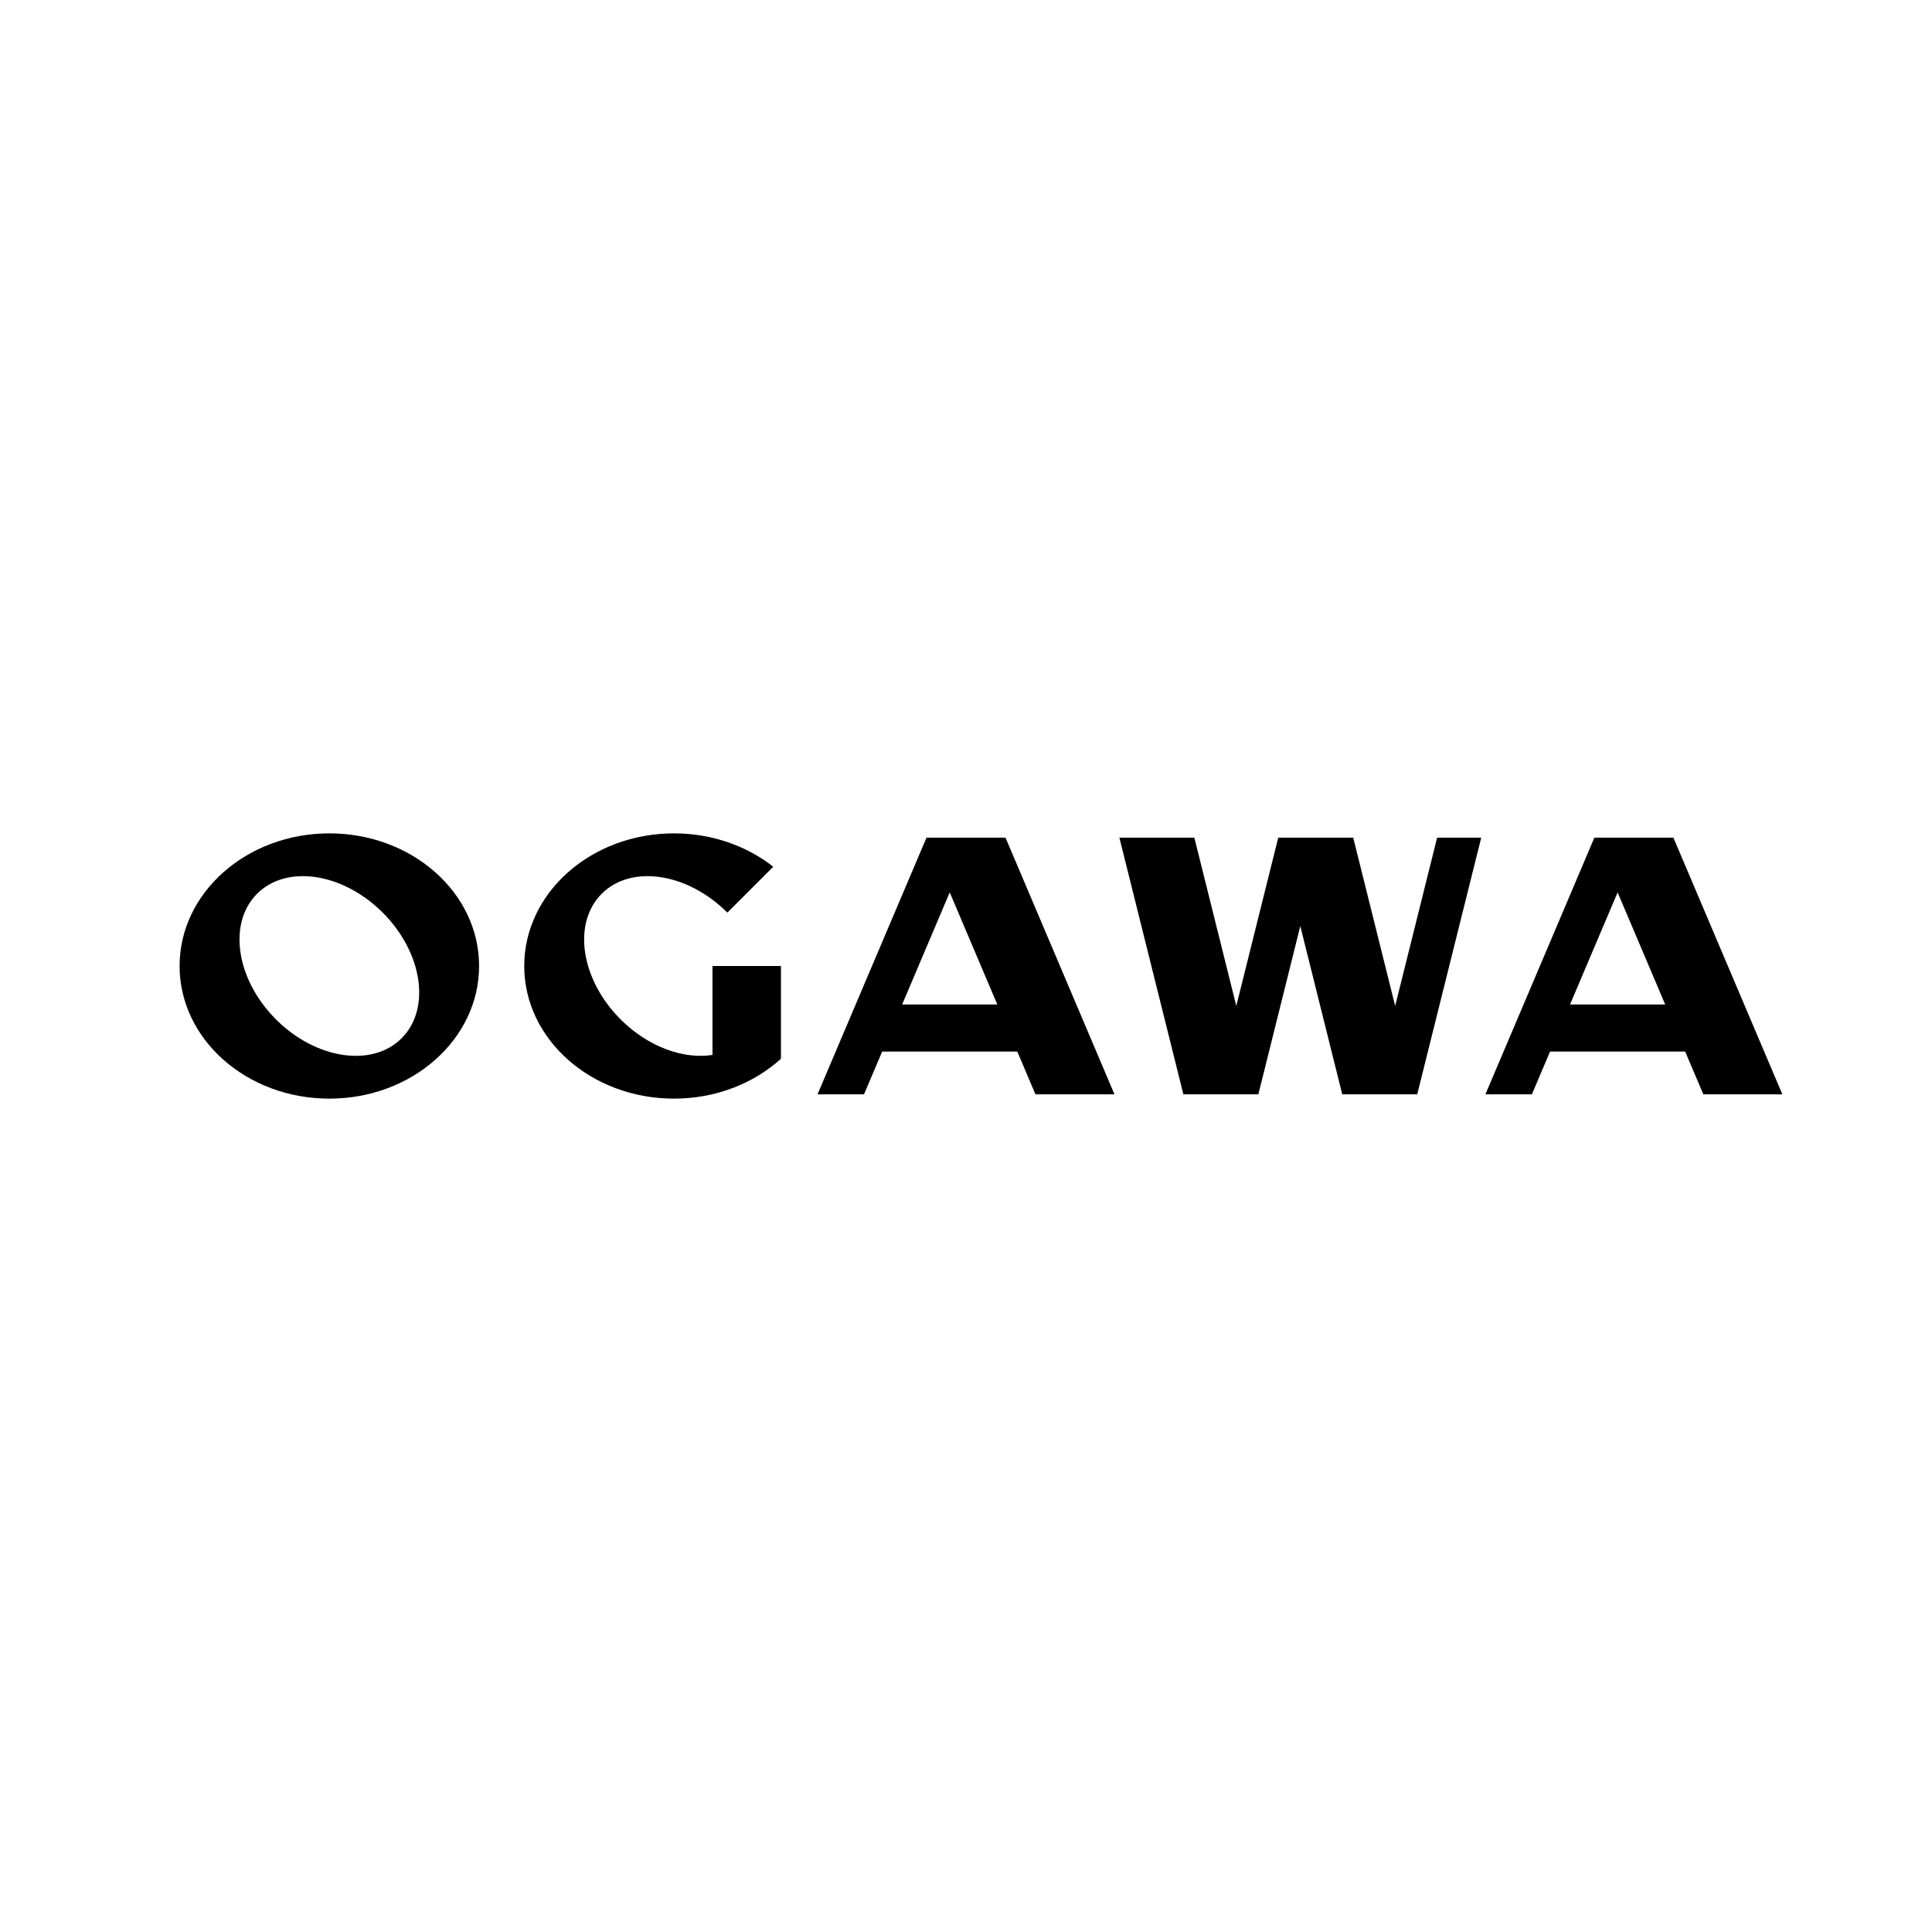
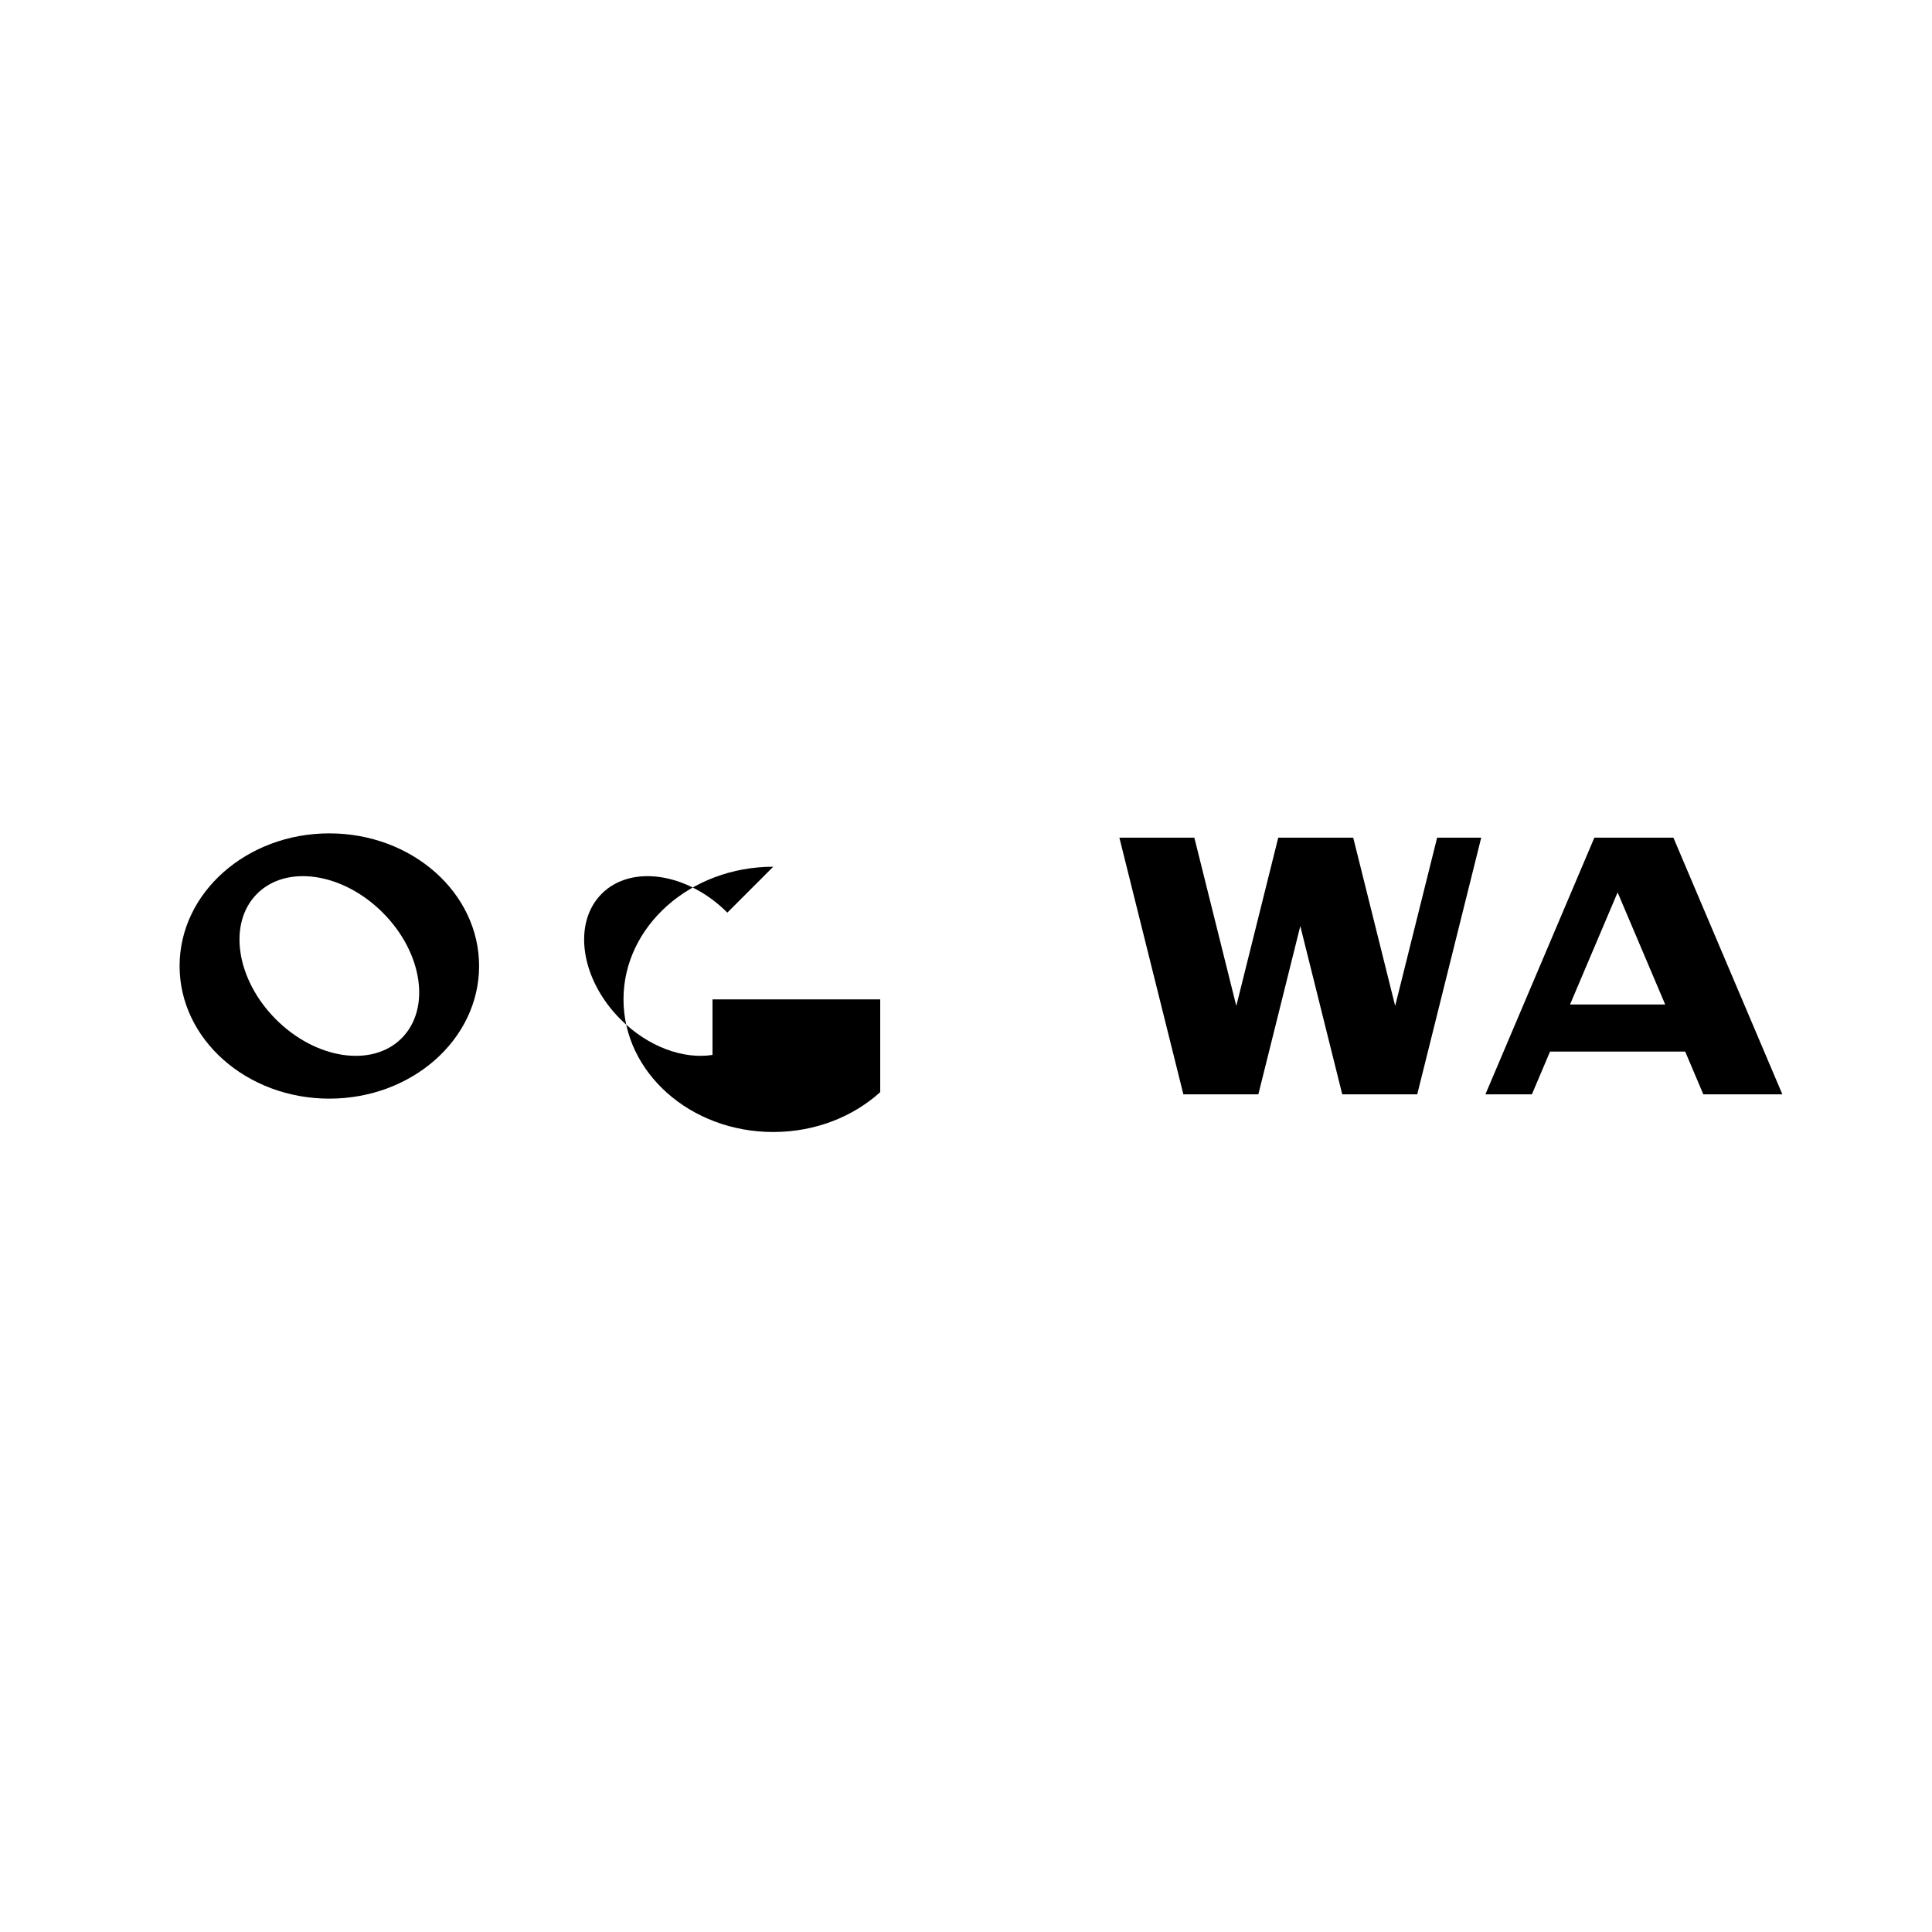
<svg xmlns="http://www.w3.org/2000/svg" version="1.1" id="logotype" x="0px" y="0px" viewBox="0 0 594.583 594.583" style="enable-background:new 0 0 594.583 594.583;" xml:space="preserve">
  <g>
    <g>
      <g>
        <path d="M101.356,256.473c-25.452,0-46.086,18.275-46.086,40.819s20.633,40.819,46.086,40.819s46.086-18.275,46.086-40.819     C147.443,274.748,126.809,256.473,101.356,256.473z M123.597,319.532c-9.073,9.073-26.386,6.472-38.668-5.811     c-12.283-12.283-14.885-29.595-5.811-38.668c9.073-9.074,26.386-6.472,38.668,5.811     C130.068,293.146,132.67,310.459,123.597,319.532z" />
-         <path d="M219.271,297.292v27.364c-8.911,1.412-19.795-2.451-28.279-10.935c-12.283-12.283-14.885-29.595-5.811-38.668     c9.073-9.074,26.386-6.472,38.668,5.811l14.122-14.122c-8.134-6.385-18.828-10.269-30.55-10.269     c-25.453,0-46.086,18.275-46.086,40.819s20.633,40.819,46.086,40.819c12.899,0,24.554-4.699,32.919-12.263v-28.556H219.271z" />
-         <path d="M285.133,257.789l-33.535,79.004h14.304l5.589-13.167h41.588l5.589,13.167h24.318l-33.536-79.004H285.133z      M277.639,309.142l14.645-34.503l14.646,34.503H277.639z" />
+         <path d="M219.271,297.292v27.364c-8.911,1.412-19.795-2.451-28.279-10.935c-12.283-12.283-14.885-29.595-5.811-38.668     c9.073-9.074,26.386-6.472,38.668,5.811l14.122-14.122c-25.453,0-46.086,18.275-46.086,40.819s20.633,40.819,46.086,40.819c12.899,0,24.554-4.699,32.919-12.263v-28.556H219.271z" />
        <path d="M490.677,257.789l-33.535,79.004h14.304l5.589-13.167h41.588l5.589,13.167h24.318l-33.536-79.004H490.677z      M483.183,309.142l14.645-34.503l14.646,34.503H483.183z" />
        <polygon points="442.285,257.789 429.372,309.58 416.459,257.789 393.389,257.789 380.477,309.58 367.564,257.789      344.494,257.789 364.192,336.794 387.262,336.794 400.175,285.004 413.087,336.794 436.158,336.794 455.856,257.789    " />
      </g>
    </g>
  </g>
</svg>